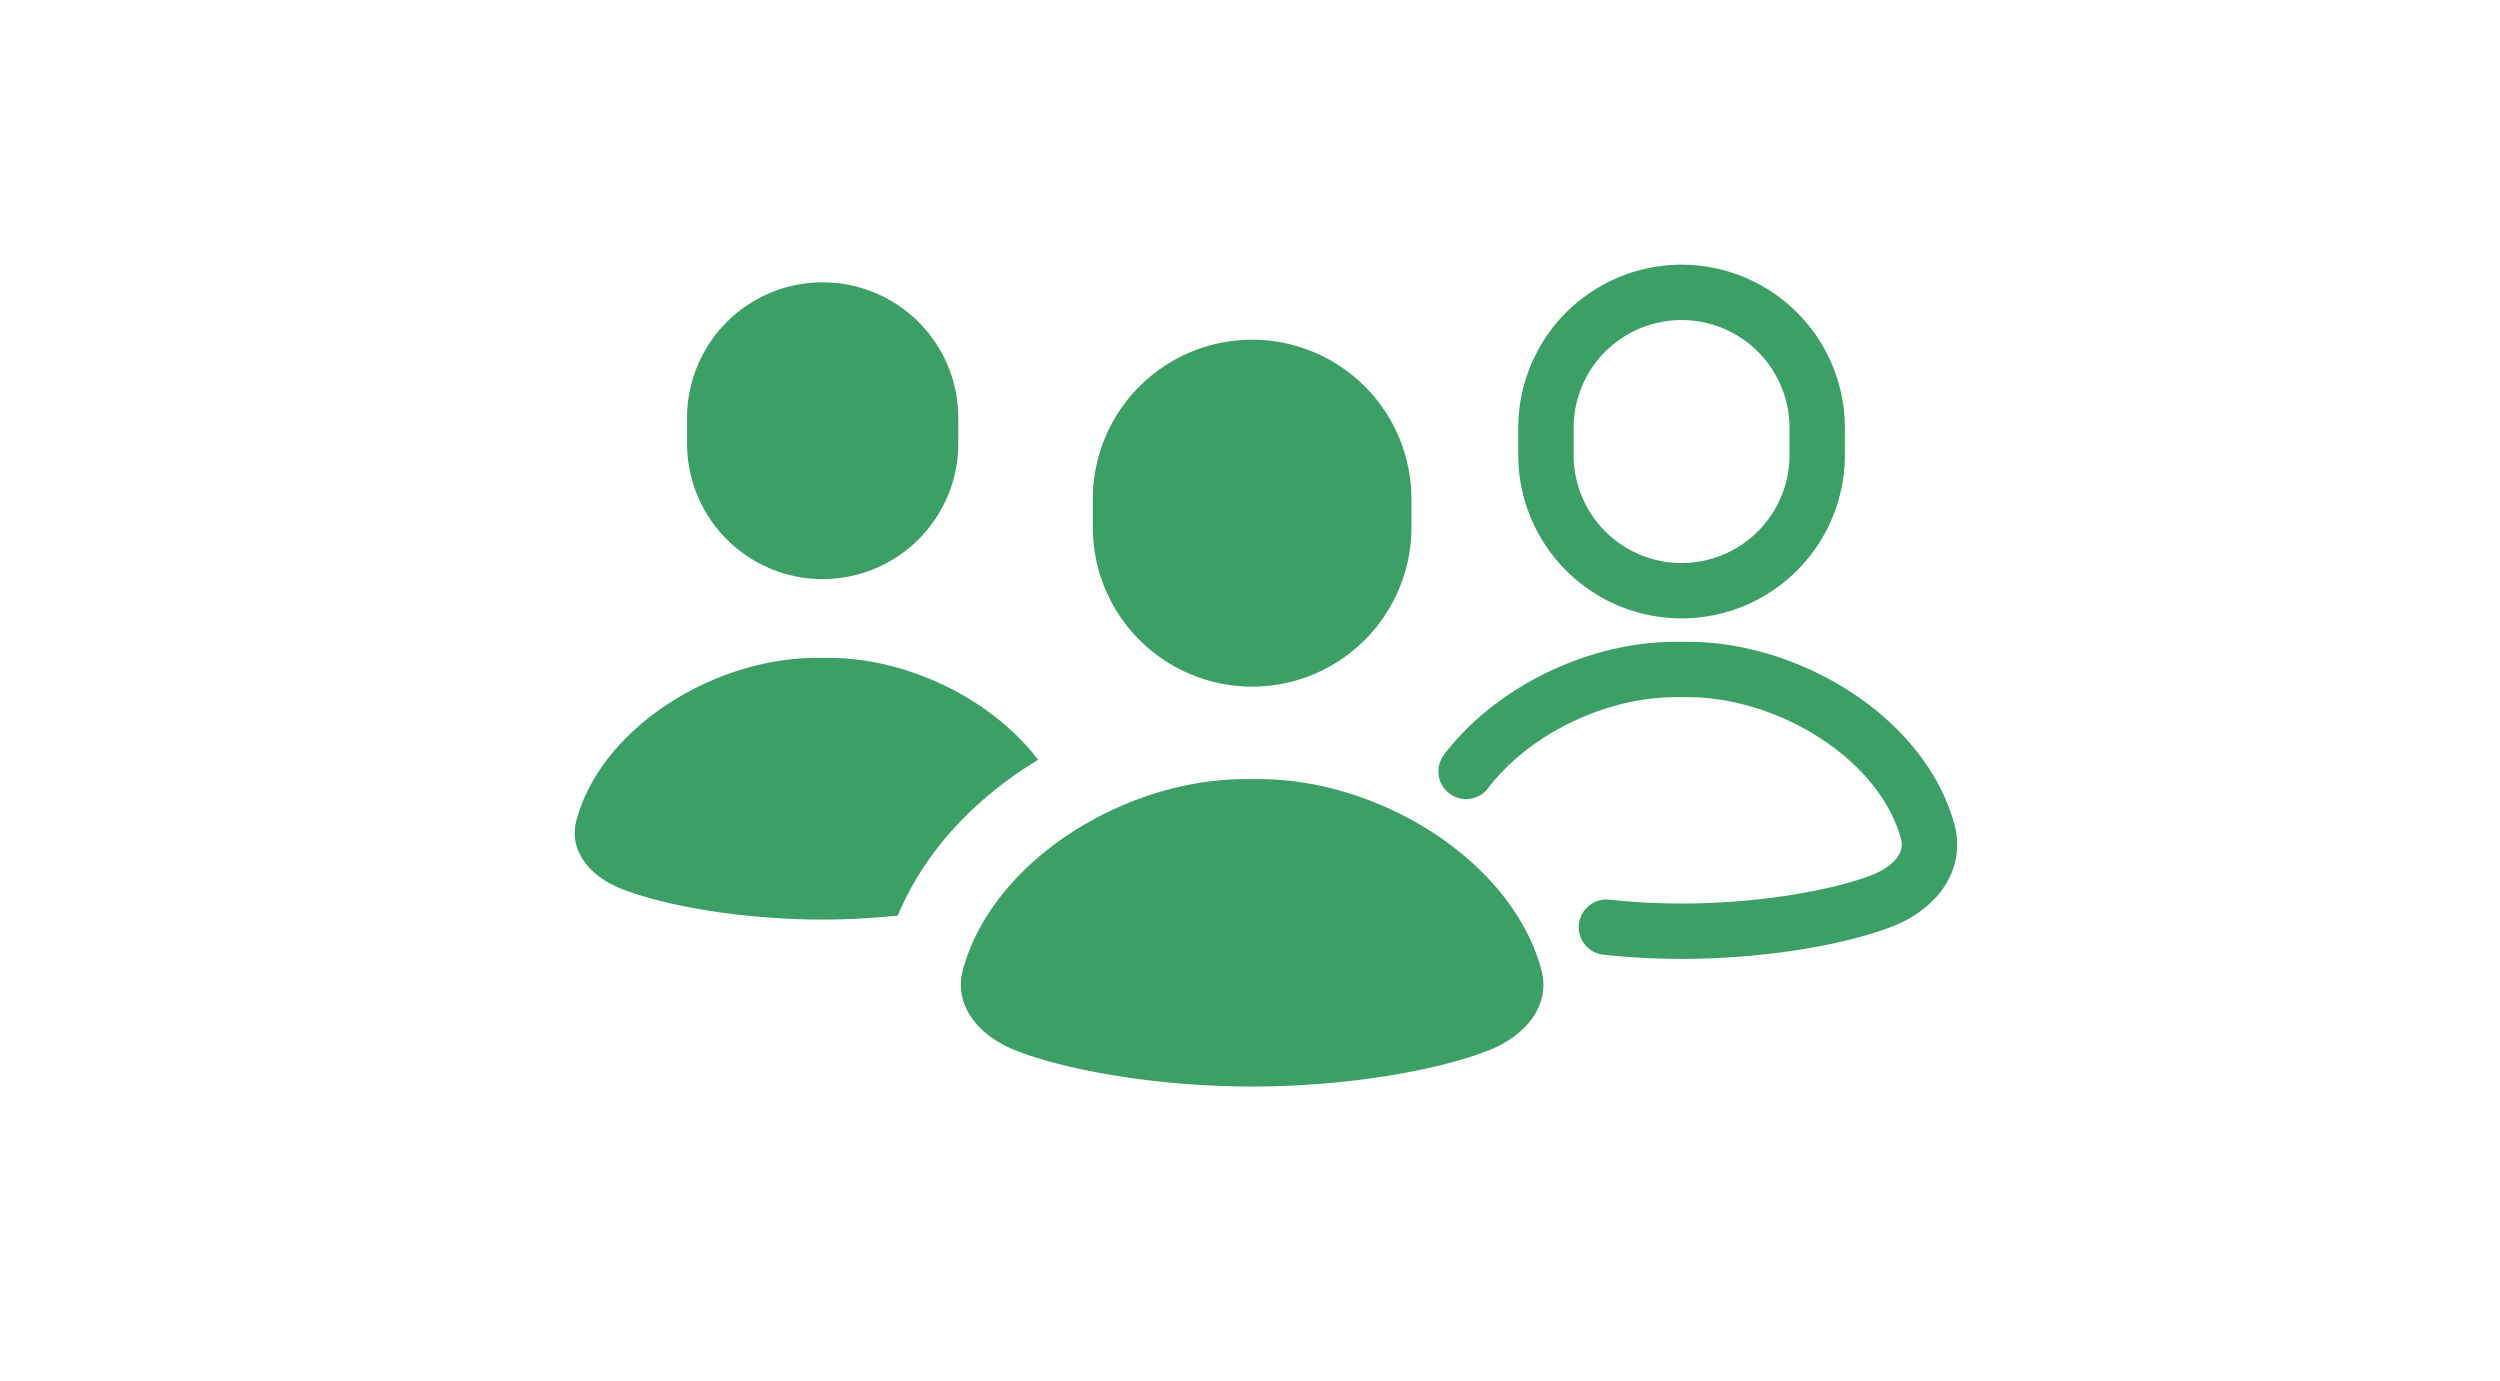
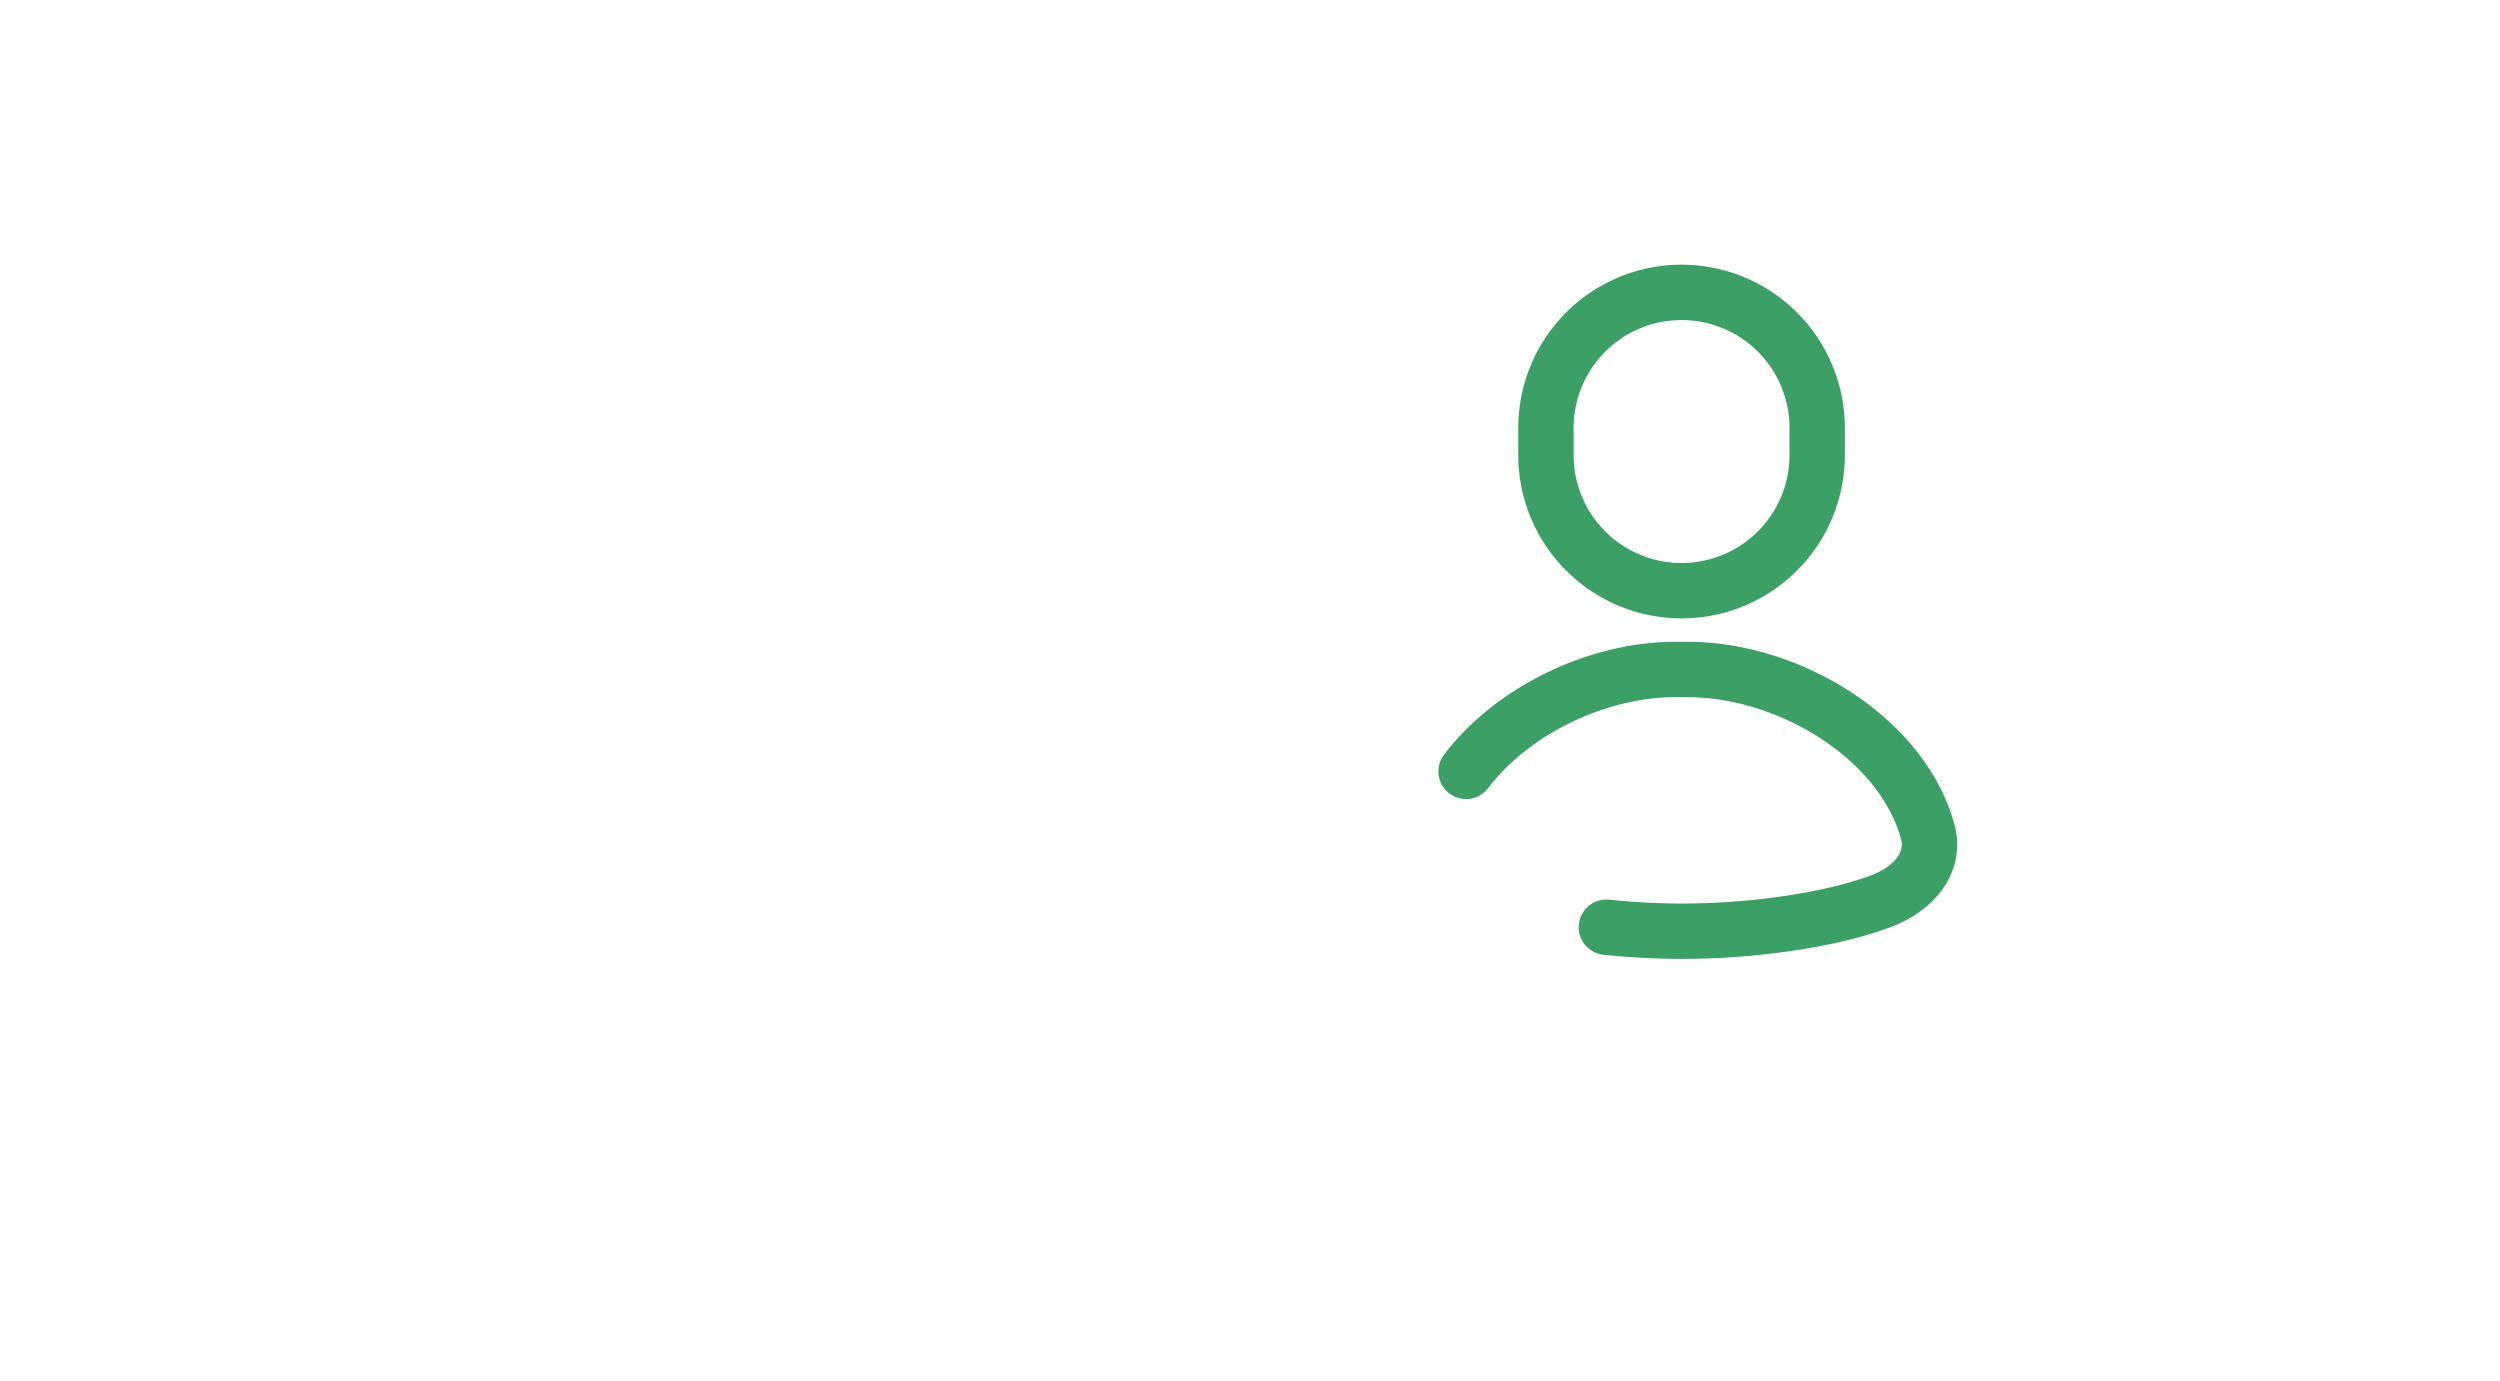
<svg xmlns="http://www.w3.org/2000/svg" width="143" height="79" fill="none">
  <path stroke="#3CA066" stroke-linecap="round" stroke-linejoin="round" stroke-width="3.167" d="M96.186 33.788a7.76 7.76 0 0 0 7.757-7.758v-1.46a7.758 7.758 0 1 0-15.515 0v1.46a7.76 7.76 0 0 0 7.758 7.758M83.86 44.124c2.668-3.502 7.511-5.83 11.984-5.83h.683c5.804 0 12.241 3.908 13.729 9.238v.005c.51 1.815-.816 3.289-2.573 3.975-2.501.978-6.933 1.754-11.5 1.754a42 42 0 0 1-4.297-.229" />
-   <path fill="#3CA066" d="M47.057 33.125a7.76 7.76 0 0 1-7.758-7.758v-1.46a7.758 7.758 0 0 1 15.516 0v1.46a7.76 7.76 0 0 1-7.758 7.757M71.621 39.276a9.113 9.113 0 0 0 9.113-9.113V28.45a9.113 9.113 0 0 0-18.225 0v1.713a9.113 9.113 0 0 0 9.112 9.113M55.09 55.423v-.01c1.751-6.257 9.315-10.848 16.132-10.848h.802c6.817 0 14.38 4.59 16.13 10.849v.008c.595 2.134-.959 3.862-3.023 4.67-2.938 1.149-8.143 2.058-13.51 2.058s-10.568-.91-13.51-2.058c-2.063-.808-3.618-2.536-3.021-4.67M59.382 43.459c-2.669-3.503-7.512-5.83-11.984-5.83h-.683c-5.804 0-12.242 3.908-13.73 9.237v.006c-.51 1.815.816 3.288 2.574 3.974 2.5.979 6.932 1.754 11.5 1.754 1.468 0 2.915-.087 4.296-.228 1.575-3.784 4.533-6.803 8.03-8.91z" />
</svg>